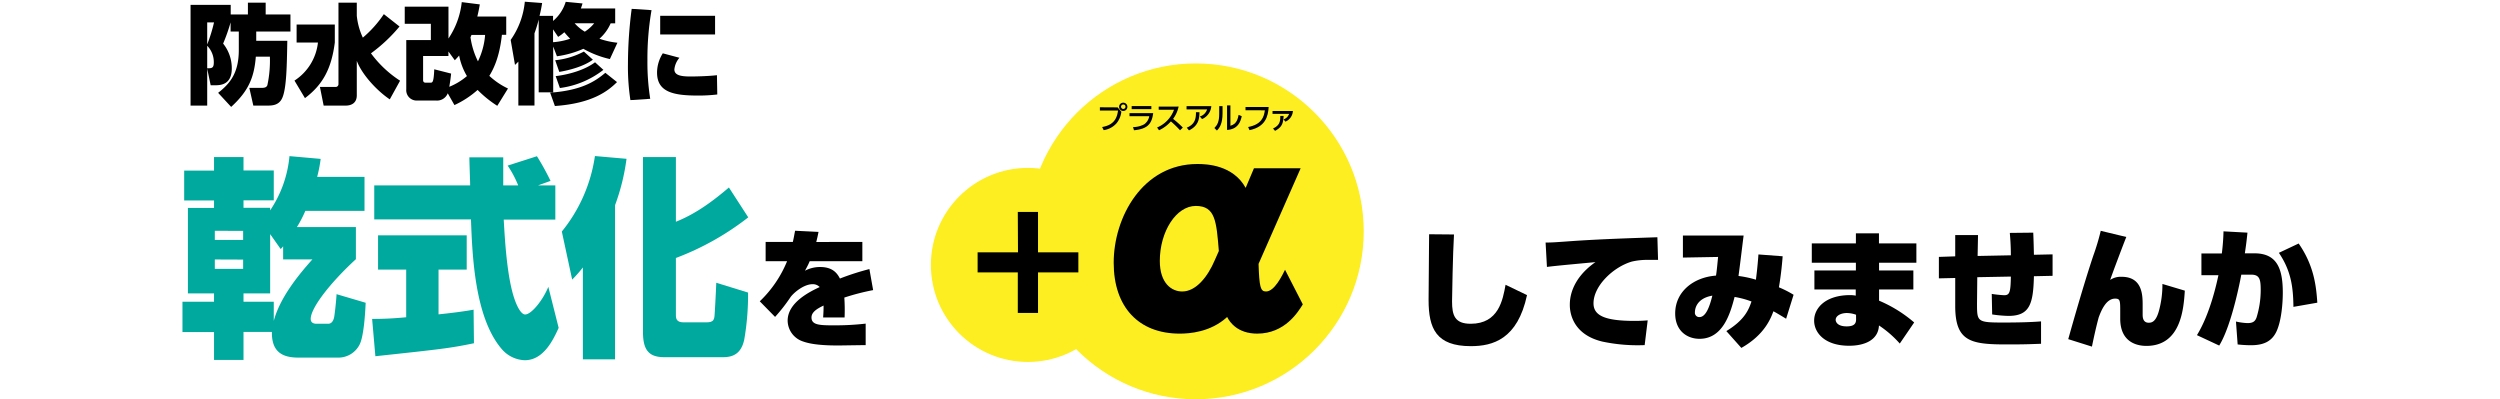
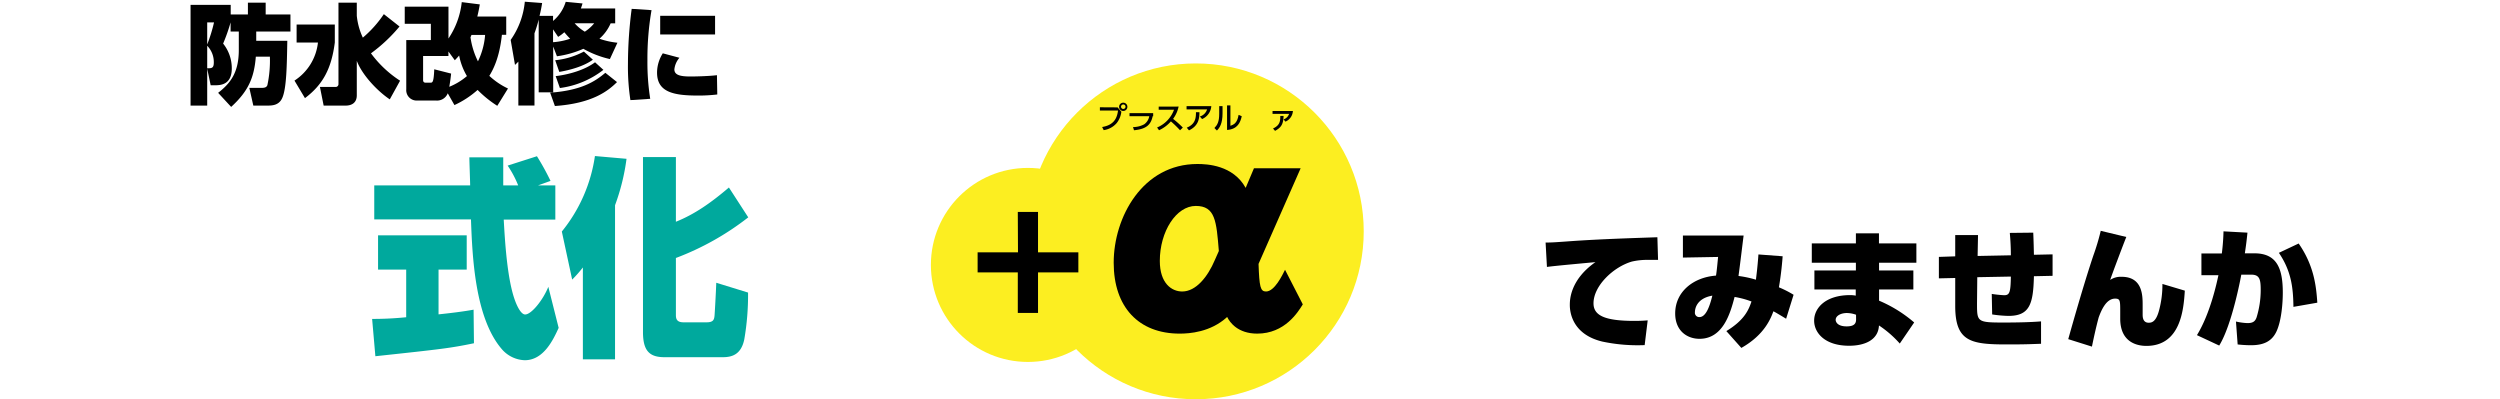
<svg xmlns="http://www.w3.org/2000/svg" id="レイヤー_1" data-name="レイヤー 1" viewBox="0 0 670 107">
  <defs>
    <style>.cls-1{fill:#00a99d;}.cls-2{fill:#fcee21;}.cls-3{fill:none;}</style>
  </defs>
  <path d="M55.53,18.41V28.3H51.07v-27H61.83V3.88h4.61V.72H71.2V3.88h6.64V8.46H68.67v2.47H77c-.12,6.58-.2,12.7-1.34,15.29-.89,2.06-2.78,2.08-4.09,2.08H67.89l-1.07-4.75H70.1c1,0,1.36-.23,1.56-.73a31.42,31.42,0,0,0,.67-7.63H68.56c-.44,5.52-1.92,9.17-6.61,13.46l-3.49-3.77C61.68,22.36,64,19.54,64,13.39V8.46H61.8V6a48.18,48.18,0,0,1-2,5.68,10.59,10.59,0,0,1,2.32,6.65c0,4.52-3.22,4.52-4.53,4.52H56.46ZM55.53,6v5.92A41.78,41.78,0,0,0,57.36,6Zm0,12.3c1.19,0,1.77,0,1.77-1.57a6.26,6.26,0,0,0-1.77-4.47Z" />
  <path d="M79.49,6.58H89.73v4.81c-.9,7-3.19,11.29-8,14.91l-2.81-4.7a13.93,13.93,0,0,0,6.29-10.21H79.49ZM95.62,4.23a18.22,18.22,0,0,0,1.62,5.86,30.28,30.28,0,0,0,5.63-6.3l4.2,3.31a42.42,42.42,0,0,1-7.65,7.19,29.65,29.65,0,0,0,7.8,7.34l-2.76,5C101.07,24.36,97,20,95.62,16.3v9.25c0,1.91-1.25,2.75-3,2.75H86.74l-1-5H89.9a.74.74,0,0,0,.81-.72V.72h4.91Z" />
  <path d="M120,25a3.08,3.08,0,0,1-3.19,1.94h-4.93a2.78,2.78,0,0,1-3-3V10.73h6.59V6.38h-7V1.79h11.72v8.53A21.56,21.56,0,0,0,123.75.57l4.84.61c-.2,1.16-.38,2.06-.67,3.25h7.75v4.9h-1.16c-.67,6.33-2.44,9.46-3.37,11a19.28,19.28,0,0,0,5,3.39l-2.87,4.64A29.93,29.93,0,0,1,128,24.1a25.11,25.11,0,0,1-6.21,4.06Zm.9-5.28c-.11,1-.17,1.62-.49,3.54a17.09,17.09,0,0,0,4.73-2.87,17,17,0,0,1-2.09-5.51c-.52.61-.73.81-1.16,1.27l-1.71-2.35V15h-6.79v6.44c0,.52.26.72.69.72h1.22c.61,0,.93,0,1.08-3.59Zm5.45-10.36a3.61,3.61,0,0,1-.26.61,21,21,0,0,0,2,6.47,19.59,19.59,0,0,0,1.92-7.08Z" />
  <path d="M163.45,15.83a26,26,0,0,1-7.11-2.75,26.39,26.39,0,0,1-7.08,2l-1-2.61V24.74h-3.89V5.24a35.85,35.85,0,0,1-1.13,3.69V28.28h-4.32V16.5c-.35.38-.44.46-.9.9l-1.16-6.7A21.16,21.16,0,0,0,140.65.46l4.64.35a33.89,33.89,0,0,1-.7,3.45h3.63V5.62A10.85,10.85,0,0,0,151.61.49l4.5.43a12.38,12.38,0,0,1-.44,1.34h9.2v4h-1.22a11.61,11.61,0,0,1-3,4.12,20.81,20.81,0,0,0,4.82,1.07ZM165.36,22c-2.35,2.32-6.52,5.71-16.65,6.41l-1.27-3.57c8.44-.61,12.12-3.07,14.79-5.33ZM148.22,7.86v3.45a18.1,18.1,0,0,0,4.58-.93c-.9-.93-1.22-1.34-1.56-1.74a11.38,11.38,0,0,1-1.66,1.24ZM158.89,16c-2.46,1.79-6.14,2.78-9,3.27l-1.1-3.13a20.75,20.75,0,0,0,7.69-2.32Zm2.82,2.72a24,24,0,0,1-11.66,4.87l-1.13-3.19c3.62-.43,7.86-1.68,10.55-3.71ZM154,6.23a11.34,11.34,0,0,0,2.73,2.26,10.78,10.78,0,0,0,2.52-2.26Z" />
  <path d="M174.61,2.72a76.6,76.6,0,0,0-1.1,13.4,62.17,62.17,0,0,0,.75,10.36l-5.31.35a59.2,59.2,0,0,1-.66-9.75,115.88,115.88,0,0,1,1-14.71Zm7.48,12.76a5.7,5.7,0,0,0-1.36,3.11c0,1.65,1.89,1.91,4.41,1.91.93,0,4.64-.06,7-.35l.09,5.17a43,43,0,0,1-5.14.29c-6.52,0-11-.87-11-6.15a9.71,9.71,0,0,1,1.54-5.17Zm9.55-11.25v5H176.93v-5Z" />
-   <path class="cls-1" d="M95.38,60.85v8.61c-7,6.44-12.11,13.11-12.11,16,0,1,.72,1.31,1.59,1.31h3.08c1.18,0,1.49-1.26,1.59-1.66.15-.68.56-4.21.67-6.27L98,81.14c-.1,2.28-.46,9-1.64,11.23a6.38,6.38,0,0,1-5.79,3.47H80c-4.21,0-7.23-1.42-7.13-6.89H65.26v7.52h-7.9V89H48.9V80.86h8.46V78.63h-7V55.72h7v-2h-8v-8h8V42.1h7.9v3.59h8.11v8H65.26v2H72.4v.69a31.07,31.07,0,0,0,5.18-14.54l8.36.74A38.21,38.21,0,0,1,85,47.4H97.69v9.12H81.83a32.62,32.62,0,0,1-2.25,4.33Zm-37.81,1v2.45h7.59V61.88Zm0,7.69v2.51h7.59V69.57ZM75.88,66a4.39,4.39,0,0,1-.66.74l-2.82-4V78.63H65.26v2.23h8.11V86C75,79.83,79.94,73.73,83.73,69.51H75.88Z" />
  <path class="cls-1" d="M99.73,85.47a88.61,88.61,0,0,0,9.13-.45V72.25h-7.54V63.07h23.76v9.18h-7.55v12c3.29-.35,6.57-.74,9.39-1.26l.1,9c-6.36,1.31-8.36,1.54-26.42,3.48Zm44.48-35.79h4.62v9.18H135c.3,5.24.87,16,3.08,21.83.15.39,1.33,3.59,2.66,3.59,1.7,0,4.83-3.94,6.21-7.41l2.77,11c-1.38,3-3.95,8.67-9.08,8.67a8.48,8.48,0,0,1-5.95-2.74c-7.49-8.38-8.11-25.36-8.47-35H100.3V49.68H126c0-1.08-.21-6.32-.21-7.52h9.08v7.52h4a27.34,27.34,0,0,0-2.82-5.3l7.85-2.51a67.33,67.33,0,0,1,3.64,6.61Z" />
  <path class="cls-1" d="M156.21,71.68a33.36,33.36,0,0,1-2.87,3.25l-2.77-12.88a41.44,41.44,0,0,0,8.87-20.23l8.47.74A57.13,57.13,0,0,1,164.83,55V96.3h-8.62ZM181.14,42.1V59.43c5-2,9.39-5.07,14.21-9.18l5.18,8a73.67,73.67,0,0,1-19.39,10.89V84.28c0,.85,0,2.1,2,2.1h6.26c1.79,0,2-.74,2.1-1.82.05-.63.36-5.81.46-8.78l8.52,2.63a69.94,69.94,0,0,1-1,12.48c-.87,4.39-3.64,4.84-5.84,4.84H178.11c-4,0-5.79-1.65-5.79-6.72V42.1Z" />
-   <path d="M231.11,64.84V70H217c-.42,1-.67,1.44-1.27,2.56a8.53,8.53,0,0,1,4.07-1c3.34,0,4.56,1.65,5.3,3.09A68.82,68.82,0,0,1,233,72.11L234,77.75a61.75,61.75,0,0,0-7.72,2,50,50,0,0,1,.07,5.33h-5.75c.07-.94.14-2.24.11-3.19-1.83.88-3.23,1.79-3.23,3.19,0,2,2.1,2.11,5.86,2.11a71.36,71.36,0,0,0,8.66-.46l0,5.76c-.85,0-7.12.1-7.33.1-6.21,0-8.42-.7-9.69-1.16a5.94,5.94,0,0,1-3.89-5.5c0-4.88,6-7.79,8.59-9a2.54,2.54,0,0,0-1.89-.77c-2.46,0-5.19,2.42-5.93,3.47a45.54,45.54,0,0,1-4.14,5.3l-4.1-4.18A31.08,31.08,0,0,0,210.94,70h-5.75V64.84h7.29c.28-1.19.35-1.68.6-3l6.28.31c-.25,1.34-.39,1.83-.6,2.7Z" />
-   <path d="M389.67,62.84c-.31,5-.52,17-.52,17.93,0,3.75.73,6,5,6,7.48,0,8.6-6.38,9.34-10.45l5.75,2.77c-2.53,11.82-9.16,13.68-15.05,13.68-9.3,0-11.33-4.73-11.33-12.38,0-2.77.14-15.12.14-17.61Z" />
  <path d="M444.36,69.65c-1.27,0-2.07,0-2.7,0a18.08,18.08,0,0,0-4.32.45c-4.95,1.44-10.28,6.49-10.28,11.19C427.06,84.52,430,86,438,86c1.76,0,2.67-.07,3.58-.14l-.81,6.63a45.56,45.56,0,0,1-11.36-.95c-8-1.93-8.7-7.82-8.7-9.79,0-1.23,0-6.7,6.87-11.5-2.52.24-11,1-13,1.29L414.22,65c1.83,0,2.56-.07,7.48-.42,7.26-.49,14.87-.74,22.48-1Z" />
  <path d="M462.66,88.73c4.95-3,6-5.78,6.74-7.93a23.67,23.67,0,0,0-4.53-1.22c-1.16,4.45-3.12,11.22-9.4,11.22-3.33,0-6.52-2.14-6.52-6.8,0-5.79,4.84-9.68,10.94-10.14.21-1.23.42-3.65.56-5l-9.43.17V63.12h16.27c-.52,4.11-.84,6.92-1.37,10.84a28.75,28.75,0,0,1,4.67,1c.07-.66.42-3.19.67-6.77l6.49.49c-.11,1.44-.35,4.49-1,8.32a28,28,0,0,1,3.93,2l-2,6.42c-2.39-1.44-2.63-1.58-3.4-2-.71,1.85-2.32,6.28-8.6,9.82Zm-8.42-5.08a1.16,1.16,0,0,0,1.2,1.33c1.68,0,2.7-2.63,3.47-5.75C454.49,80,454.24,83,454.24,83.65Z" />
  <path d="M513.59,65.23v5.19h-10v2.07h9.19v5.09h-9.19v3A35.56,35.56,0,0,1,513,86.42l-3.86,5.65a28.54,28.54,0,0,0-5.58-4.85c-.18,3.93-3.86,5.44-8,5.44-6.56,0-9.37-3.51-9.37-6.73,0-3.44,3.12-6.84,9.65-6.84a7.81,7.81,0,0,1,1.5.14V77.58H486.26V72.49h11.12V70.42H485.56V65.23h11.82v-2.7h6.18v2.7ZM497.42,84.35a7.5,7.5,0,0,0-2.46-.46c-1.61,0-3,.74-3,1.83,0,.45.38,1.75,2.94,1.75,2,0,2.53-.74,2.53-1.86Z" />
  <path d="M538.91,68.42c0-3-.21-5.05-.28-6l6.28-.07c.11,2.45.14,4.38.18,5.93l5-.11,0,5.75-5,.11c-.18,7.37-1.09,10.63-6.81,10.63a33,33,0,0,1-4.38-.39l-.11-5.5a31.81,31.81,0,0,0,3.33.35c1.48,0,1.72-.81,1.79-5l-9,.17-.07,7c0,4.94,0,5.15,7.09,5.15,4,0,7.58-.1,10.07-.31v6c-1.83.07-4.25.17-7,.17C528.74,92.38,524,92.21,524,82v-7.5l-4.38.1,0-5.75L524,68.7V63h6.11L530,68.6Z" />
  <path d="M569.85,63.51c-.88,2.18-3.83,10-4.32,11.51a5.07,5.07,0,0,1,3.05-.84c5.69,0,5.65,5.12,5.65,7.68v2.45c0,.53,0,2.18,1.61,2.18.78,0,2-.14,2.85-3.54a26.7,26.7,0,0,0,.84-6.85l6,1.79c-.31,5.16-1.16,14.81-10.31,14.81-2.32,0-7-.84-7-7.3V83.58c0-3,0-3.55-1.37-3.55-2.46,0-3.75,3.3-4.39,5-.77,2.81-1.47,6.14-1.82,7.86l-6.35-2C558,77.68,560,71.54,561,68.53a61.14,61.14,0,0,0,2-6.67Z" />
  <path d="M588.78,89.82c3.65-5.93,5.37-14.31,5.76-16.07l-4.56,0V67.93h5.47A58,58,0,0,0,595.9,62l6.42.35c-.24,2.31-.38,3.37-.7,5.54h2.53c5.89,0,7.64,3.79,7.64,10.53,0,2.77-.35,7.5-1.68,10.38s-3.75,3.72-6.84,3.72a31.79,31.79,0,0,1-3.58-.21l-.45-6.14a16.47,16.47,0,0,0,3.08.42c1.37,0,2.07-.39,2.46-1.58a25,25,0,0,0,1.09-7.26c0-2.88-.28-4.18-2.63-4.14l-2.57,0c-.07.36-2.42,13.33-5.92,19Zm25.86-7.58c-.07-5.26-.6-9.61-3.9-14.48l5.3-2.5c4.1,5.9,4.7,11.37,5,15.86Z" />
  <circle class="cls-2" cx="320.48" cy="62" r="45" />
  <circle class="cls-2" cx="275.48" cy="71" r="26" />
  <path d="M349.15,81.57c-1.3,2.09-4.82,7.84-12.22,7.84-5.18,0-7.34-3-8.05-4.46-4.46,4.1-10.14,4.46-12.73,4.46-11,0-17.68-7.12-17.68-19,0-12.22,7.76-26.46,22.43-26.46,2.58,0,9.56.29,12.94,6.4l2.22-5.25h12.51L337.29,70.72c.21,6.18.5,7.4,2,7.4,2.3,0,4.38-4.38,5.1-5.82Zm-22.5-14.3c-.65-8-.94-12.08-6.18-12.08s-9.64,6.83-9.64,14.74c0,6,3.17,8.19,6,8.19,3.67,0,6.83-3.88,8.77-8.48Z" />
  <path d="M272.77,56.8h5.42V67.63H289V73H278.19V83.87h-5.42V73H262V67.63h10.82Z" />
  <path d="M299.52,28.78l1,1.18A6,6,0,0,1,299.26,33a5.66,5.66,0,0,1-3.47,1.88l-.42-.84c3.16-.53,4-2.35,4.26-4.42h-4.86v-.87Zm2.62-.16a1.11,1.11,0,1,1-1.1-1.1A1.1,1.1,0,0,1,302.14,28.62Zm-1.7,0A.6.6,0,1,0,301,28,.6.6,0,0,0,300.44,28.62Z" />
-   <path d="M309.05,30.32c-.37,3.14-1.82,4.27-5.14,4.59l-.26-.85a6.39,6.39,0,0,0,3-.75A3.34,3.34,0,0,0,308,31.15h-5.29v-.83Zm-.49-1.89v.82h-5.27v-.82Z" />
+   <path d="M309.05,30.32c-.37,3.14-1.82,4.27-5.14,4.59l-.26-.85a6.39,6.39,0,0,0,3-.75A3.34,3.34,0,0,0,308,31.15h-5.29v-.83Zv.82h-5.27v-.82Z" />
  <path d="M315.87,28.56a8.52,8.52,0,0,1-1.48,3.3A27.59,27.59,0,0,1,317,34.19l-.75.72a29.16,29.16,0,0,0-2.45-2.38,9.55,9.55,0,0,1-3.18,2.38l-.52-.74a8.22,8.22,0,0,0,4.54-4.77h-4.11v-.84Z" />
  <path d="M324.63,28.45a4.12,4.12,0,0,1-2.47,3.46l-.6-.69a2.88,2.88,0,0,0,1.94-1.9H318v-.87Zm-6.58,5.77c2.2-.91,2.48-2.4,2.47-4.15h.93c0,1.59-.18,3.63-2.8,4.87Z" />
  <path d="M327.64,30.37c0,2.78-.79,3.91-1.51,4.61l-.67-.67c.79-.82,1.29-1.66,1.29-3.86v-2h.89Zm2.11,3.35c.87-.33,1.83-.69,2.19-2.93l.85.36c-.37,1.62-1.07,3.47-3.94,3.68V28.25h.9Z" />
-   <path d="M340,28.68c-.15,2.44-.81,5.31-5.13,6.2l-.37-.84c3.59-.68,4.25-2.68,4.48-4.48H333.8v-.88Z" />
  <path d="M346.5,29.74a3.33,3.33,0,0,1-2,2.86L344,32a2.35,2.35,0,0,0,1.48-1.49h-4.44v-.77Zm-5.33,4.7c1.84-.87,1.95-1.94,1.95-3.37H344c-.07,2.19-.62,3.1-2.29,4Z" />
  <rect class="cls-3" width="670" height="107" />
</svg>